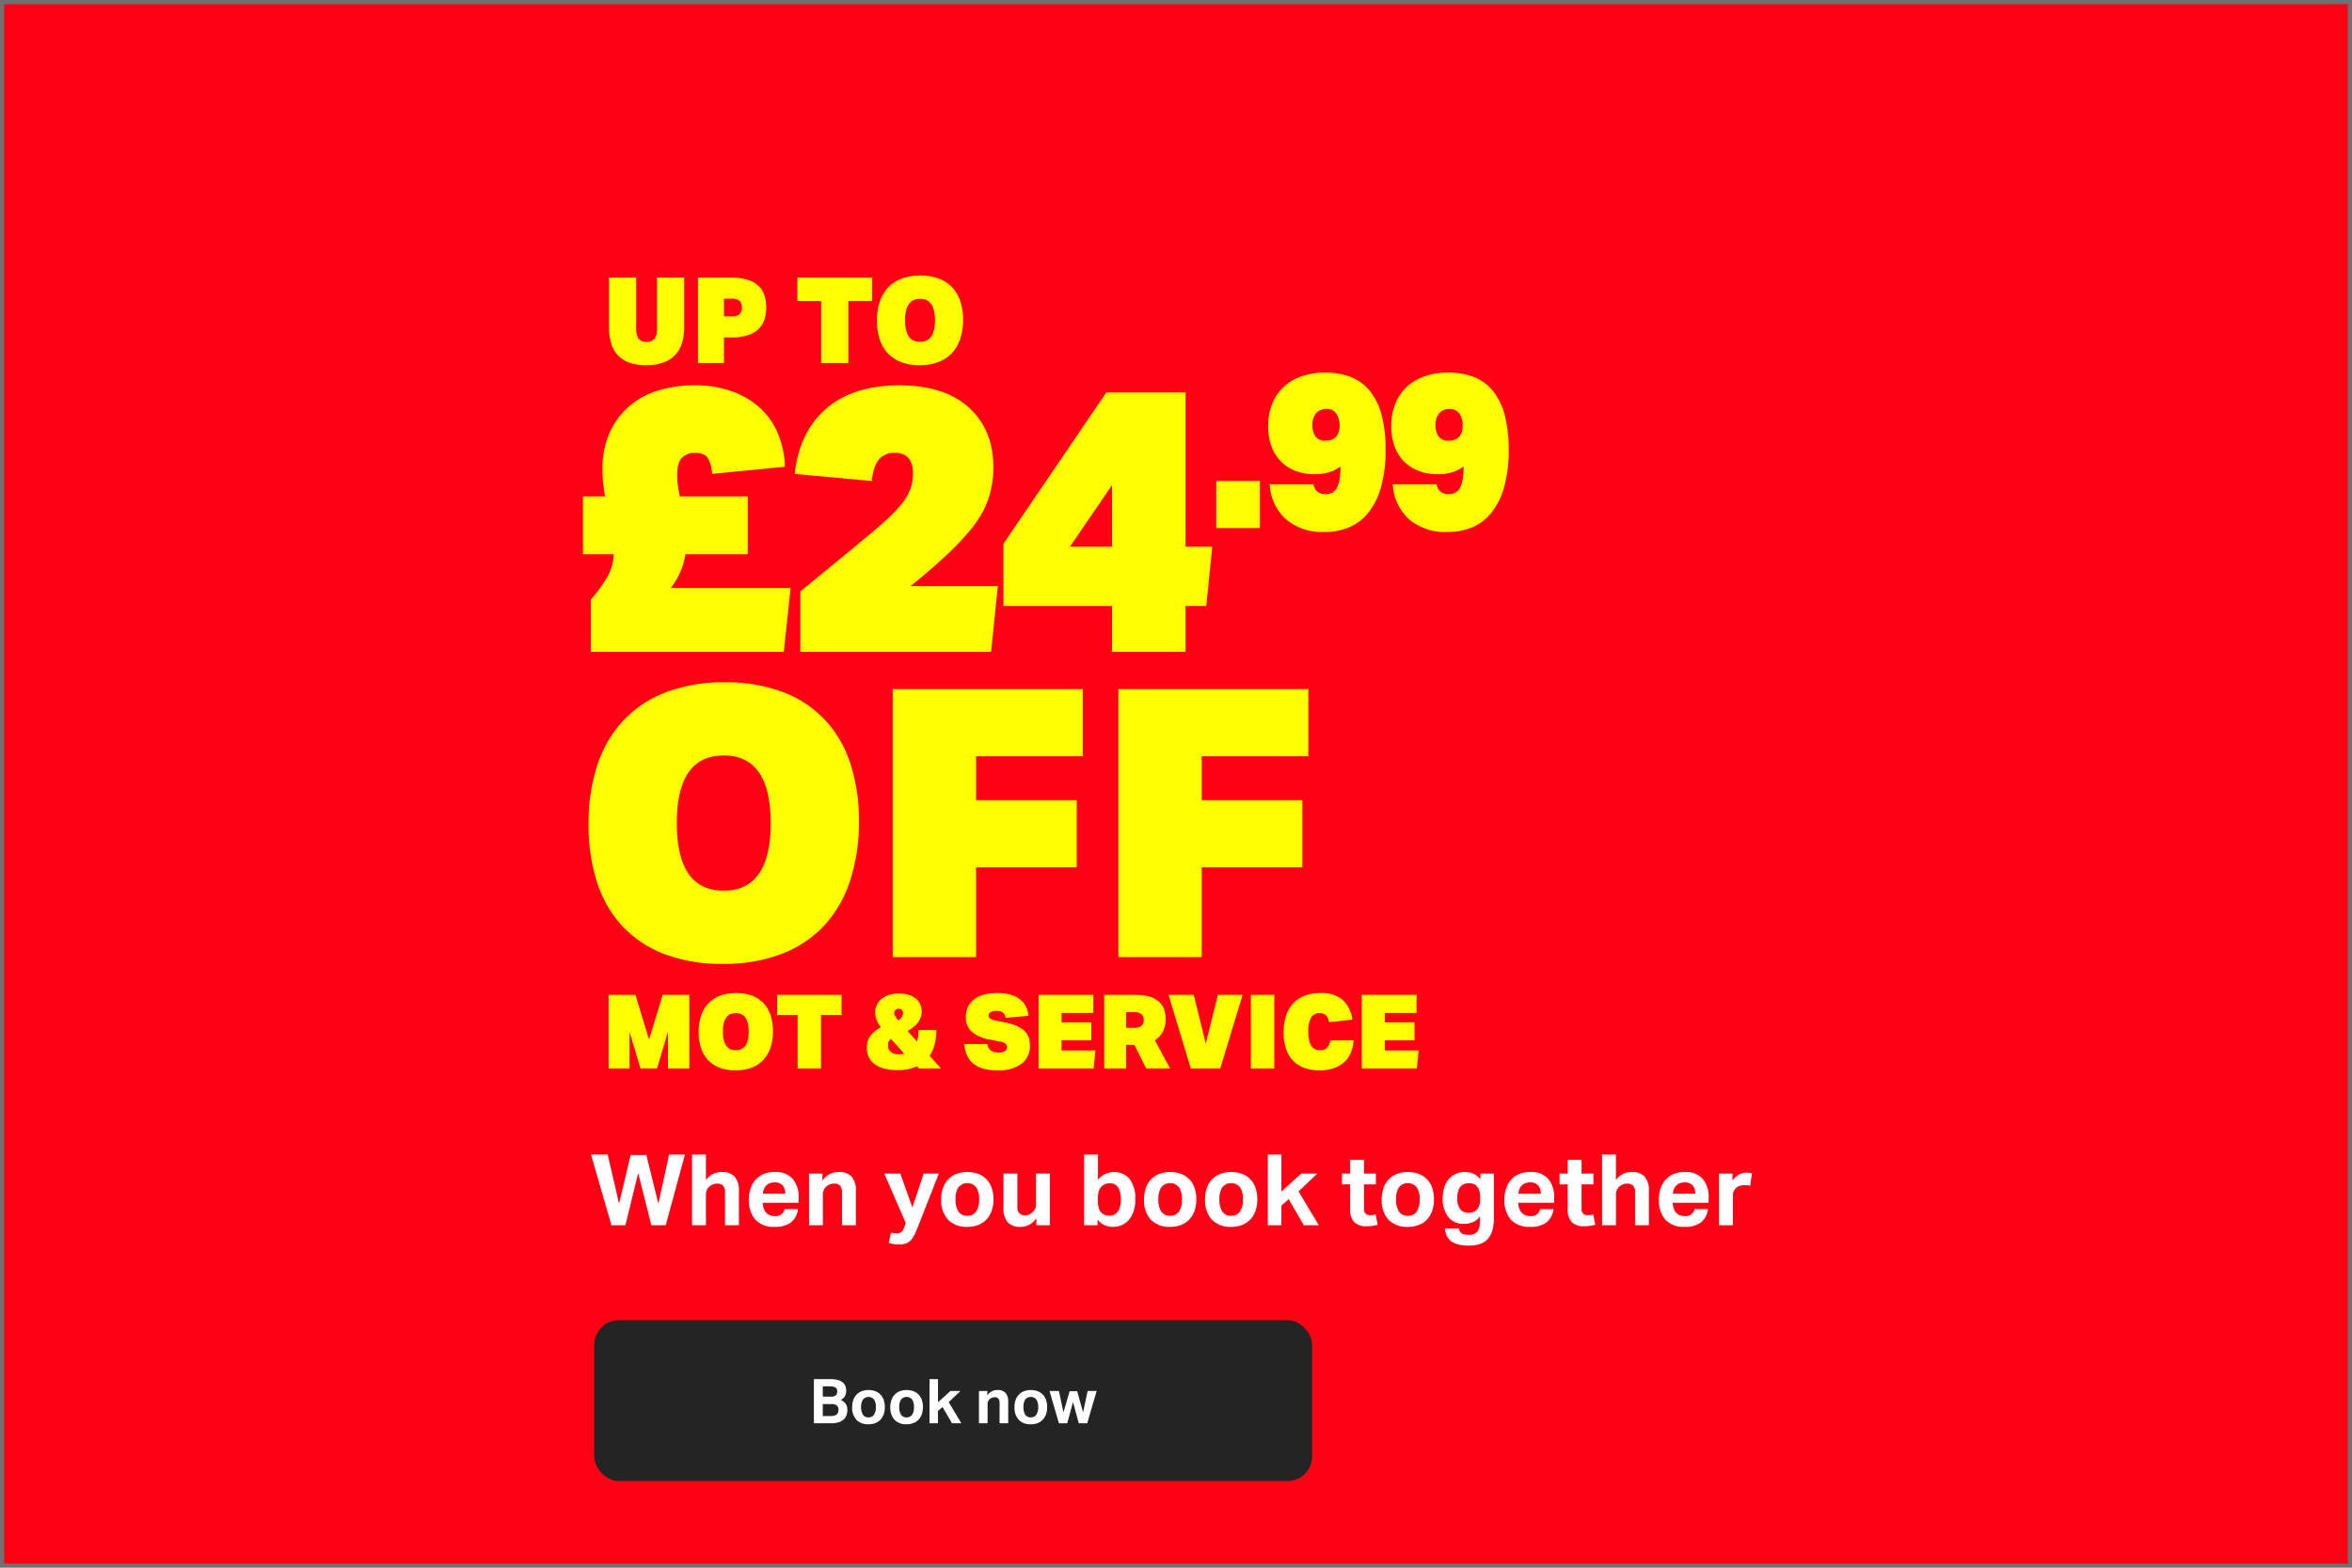
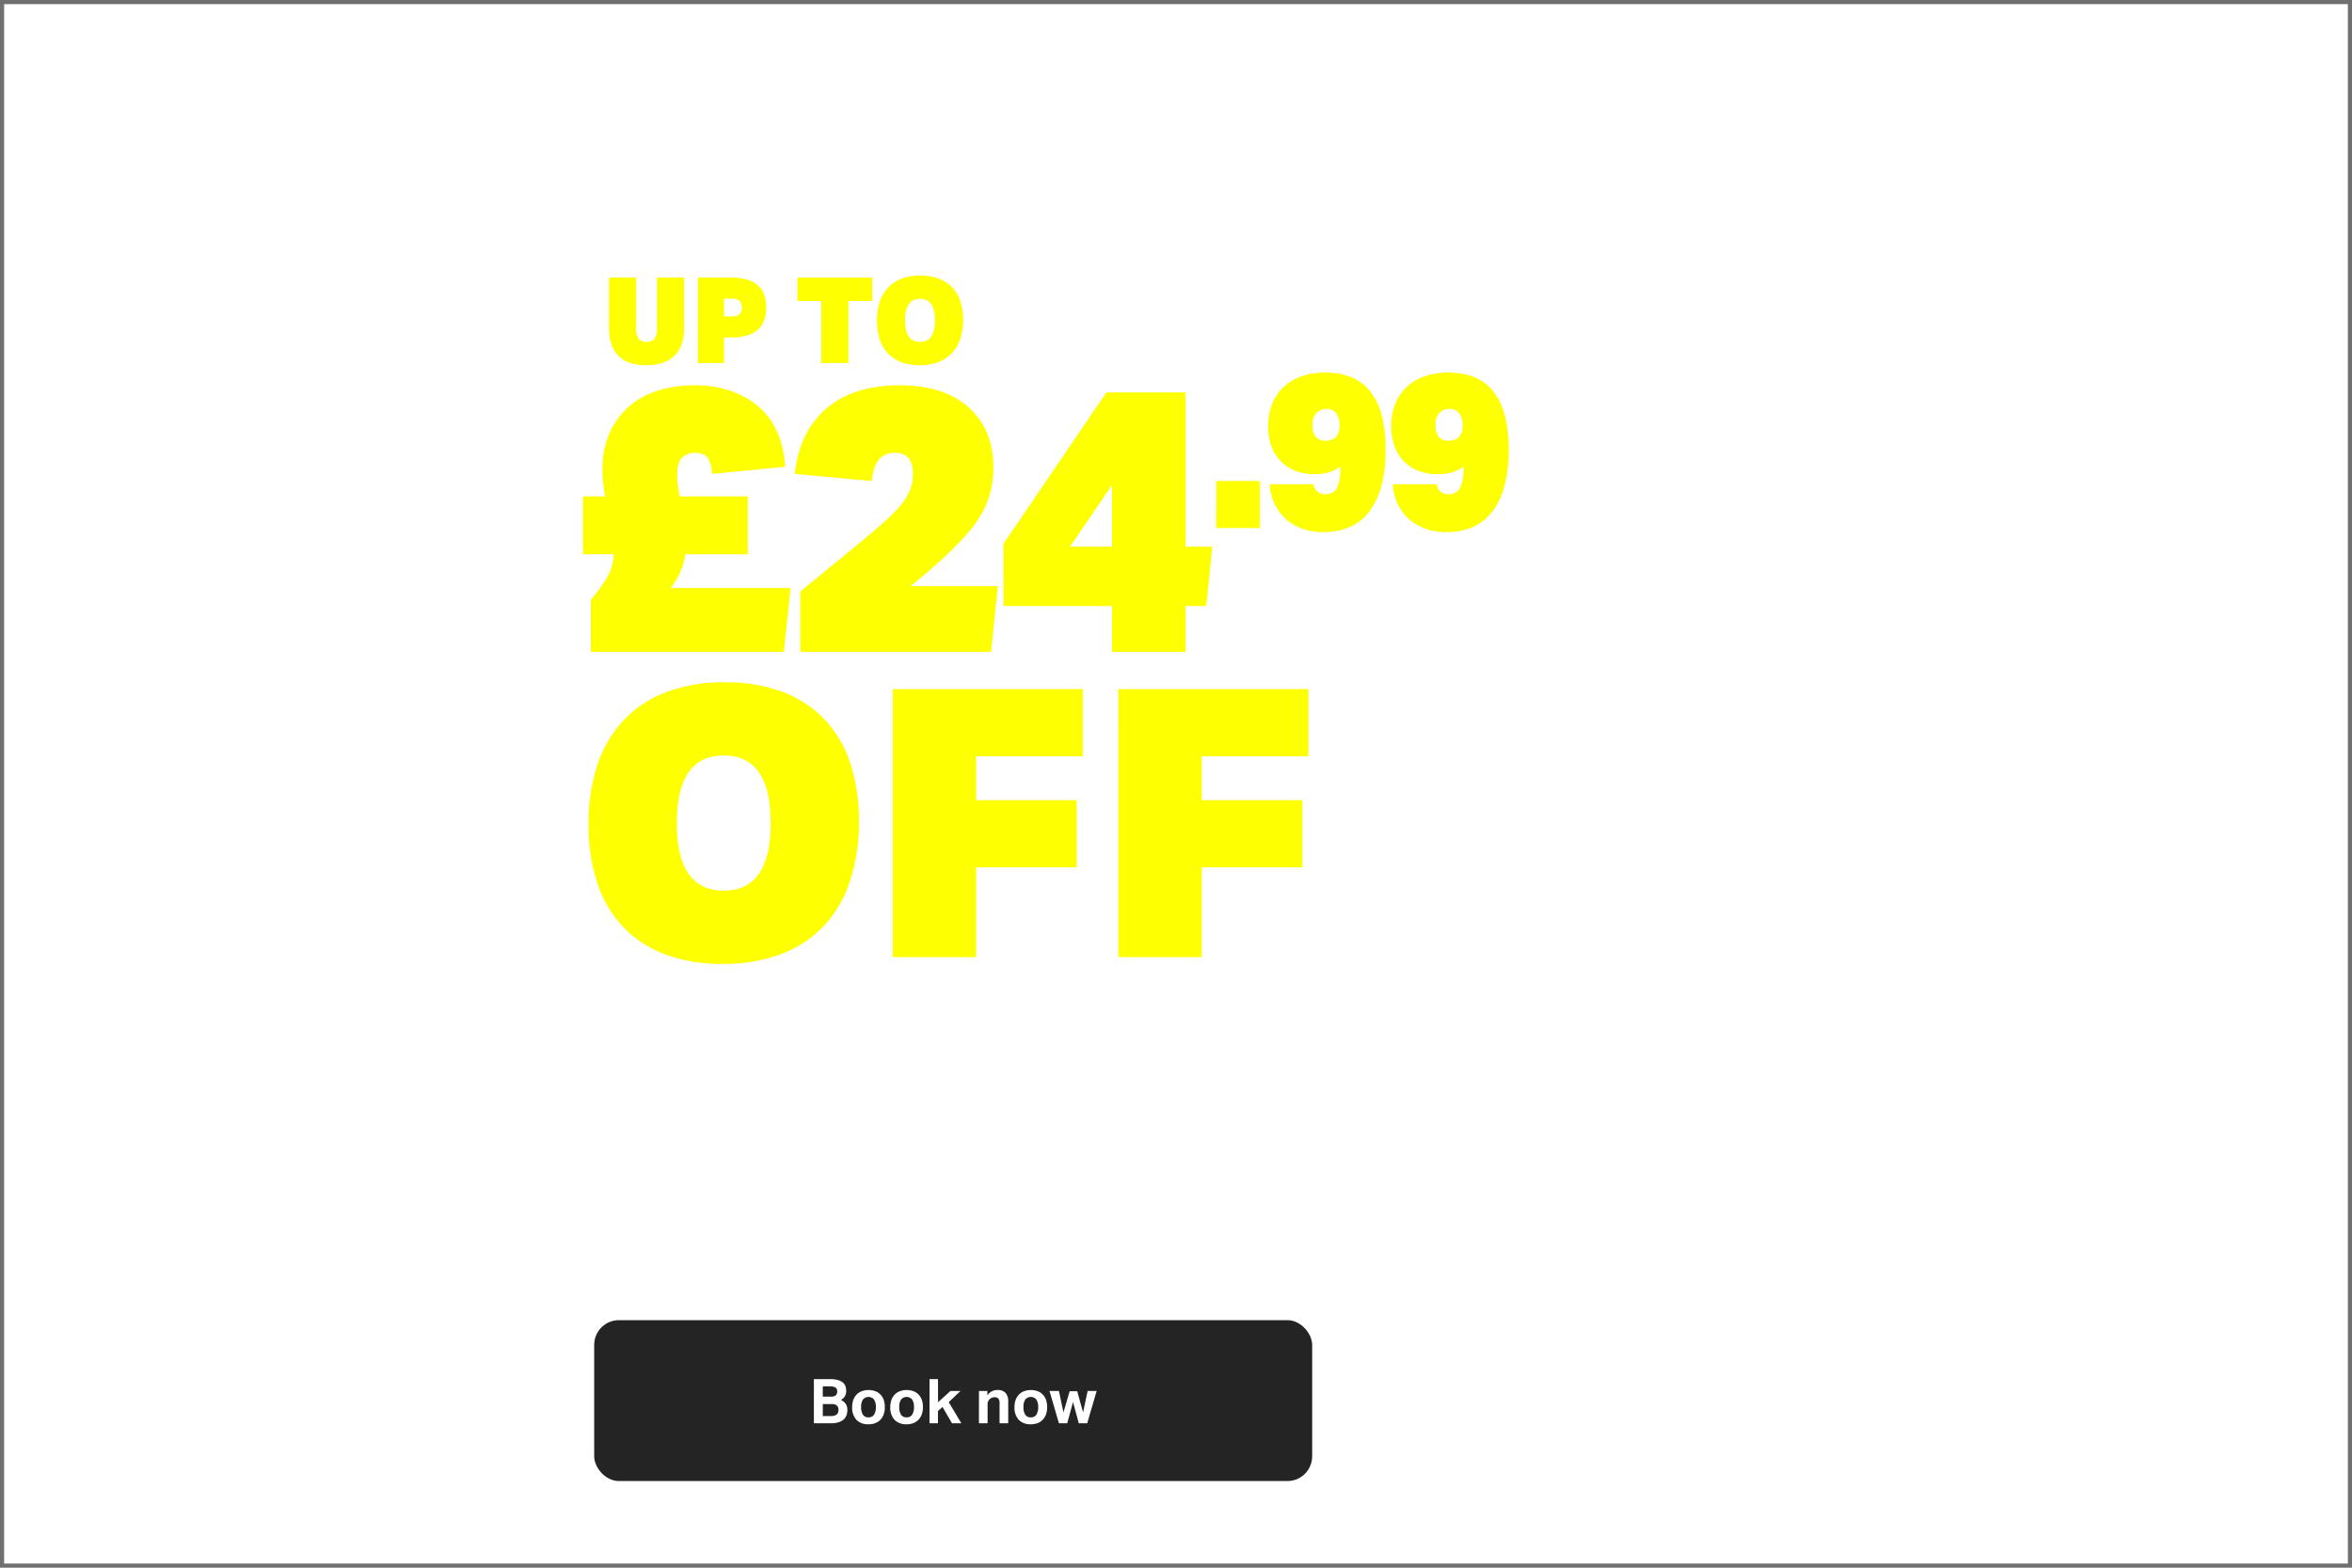
<svg xmlns="http://www.w3.org/2000/svg" width="570" height="380" viewBox="0 0 570 380">
  <defs>
    <style>
      .cls-1 {
        clip-path: url(#clip-H79835-570x380-CTA);
      }

      .cls-2 {
        fill: #ff0115;
      }

      .cls-3 {
        fill: #242424;
      }

      .cls-4 {
        fill: #fff;
      }

      .cls-5 {
        fill: #feff00;
      }

      .cls-6, .cls-7 {
        stroke: none;
      }

      .cls-7 {
        fill: #707070;
      }
    </style>
    <clipPath id="clip-H79835-570x380-CTA">
      <rect width="570" height="380" />
    </clipPath>
  </defs>
  <g id="H79835-570x380-CTA" class="cls-1">
-     <rect class="cls-4" width="570" height="380" />
    <g id="Path_144" data-name="Path 144" class="cls-2">
-       <path class="cls-6" d="M 569.5 379.5 L 0.5 379.5 L 0.5 0.5 L 569.5 0.5 L 569.5 379.5 Z" />
      <path class="cls-7" d="M 1 1 L 1 379 L 569 379 L 569 1 L 1 1 M 0 0 L 570 0 L 570 380 L 0 380 L 0 0 Z" />
    </g>
    <rect id="Rectangle_2" data-name="Rectangle 2" class="cls-3" width="174" height="39" rx="6" transform="translate(144 320)" />
    <path id="Path_158" data-name="Path 158" class="cls-4" d="M53.243,3.29H57.1a7.139,7.139,0,0,1,1.958.225,3.22,3.22,0,0,1,1.222.615,2.043,2.043,0,0,1,.623.915,3.632,3.632,0,0,1,.172,1.14A2.673,2.673,0,0,1,60.8,7.37a2.2,2.2,0,0,1-1.02.945,3.916,3.916,0,0,1,.787.532,2.244,2.244,0,0,1,.72,1.238,3.286,3.286,0,0,1,.067.66,3.961,3.961,0,0,1-.2,1.275,2.453,2.453,0,0,1-.675,1.035,3.376,3.376,0,0,1-1.237.69,6.04,6.04,0,0,1-1.89.255h-4.11Zm4.11,4.245a1.716,1.716,0,0,0,1.215-.33,1.279,1.279,0,0,0,.33-.945,1.032,1.032,0,0,0-.428-.937,2.788,2.788,0,0,0-1.447-.278H55.4v2.49Zm-.075,4.71a3.419,3.419,0,0,0,.922-.1,1.478,1.478,0,0,0,.593-.307,1.1,1.1,0,0,0,.315-.472,1.941,1.941,0,0,0,.09-.615,1.389,1.389,0,0,0-.375-1.05,1.9,1.9,0,0,0-1.32-.36H55.4v2.91Zm9.2,1.995a3.86,3.86,0,0,1-2.925-1.08,4.29,4.29,0,0,1-1.035-3.09,5.1,5.1,0,0,1,.278-1.733,3.579,3.579,0,0,1,.795-1.3,3.47,3.47,0,0,1,1.253-.817,4.875,4.875,0,0,1,3.285,0,3.387,3.387,0,0,1,2.04,2.122,5.228,5.228,0,0,1,.27,1.733,5.147,5.147,0,0,1-.278,1.748,3.653,3.653,0,0,1-.795,1.313,3.423,3.423,0,0,1-1.253.825A4.489,4.489,0,0,1,66.473,14.24Zm0-1.68a1.518,1.518,0,0,0,1.342-.645,3.245,3.245,0,0,0,.442-1.845,3.17,3.17,0,0,0-.442-1.83,1.745,1.745,0,0,0-2.685,0,3.17,3.17,0,0,0-.443,1.83,3.283,3.283,0,0,0,.435,1.852A1.52,1.52,0,0,0,66.473,12.56Zm9.24,1.68a3.86,3.86,0,0,1-2.925-1.08,4.291,4.291,0,0,1-1.035-3.09,5.1,5.1,0,0,1,.277-1.733,3.579,3.579,0,0,1,.795-1.3,3.47,3.47,0,0,1,1.253-.817,4.875,4.875,0,0,1,3.285,0A3.387,3.387,0,0,1,79.4,8.337a5.228,5.228,0,0,1,.27,1.733,5.147,5.147,0,0,1-.278,1.748A3.653,3.653,0,0,1,78.6,13.13a3.423,3.423,0,0,1-1.253.825A4.489,4.489,0,0,1,75.713,14.24Zm0-1.68a1.518,1.518,0,0,0,1.342-.645A3.245,3.245,0,0,0,77.5,10.07a3.17,3.17,0,0,0-.442-1.83,1.745,1.745,0,0,0-2.685,0,3.17,3.17,0,0,0-.442,1.83,3.283,3.283,0,0,0,.435,1.852A1.52,1.52,0,0,0,75.713,12.56Zm5.55-9.27h2.055V8.9l3.015-2.73h2.43l-2.85,2.7L88.987,14H86.722l-2.31-3.96-1.1.99V14H81.262ZM93.247,6.17h2.04V7.25a2.873,2.873,0,0,1,1.1-1.005,2.961,2.961,0,0,1,1.327-.315,2.572,2.572,0,0,1,1.98.7,3.162,3.162,0,0,1,.645,2.2V14h-2.1V9.11a1.543,1.543,0,0,0-.315-1.125,1.168,1.168,0,0,0-.84-.3,1.833,1.833,0,0,0-.7.12,1.937,1.937,0,0,0-.548.345,1.847,1.847,0,0,0-.353.5,1.436,1.436,0,0,0-.143.637V14h-2.1Zm12.57,8.07a3.86,3.86,0,0,1-2.925-1.08,4.291,4.291,0,0,1-1.035-3.09,5.1,5.1,0,0,1,.277-1.733,3.579,3.579,0,0,1,.795-1.3,3.47,3.47,0,0,1,1.253-.817,4.875,4.875,0,0,1,3.285,0,3.387,3.387,0,0,1,2.04,2.122,5.228,5.228,0,0,1,.27,1.733,5.147,5.147,0,0,1-.278,1.748,3.653,3.653,0,0,1-.795,1.313,3.423,3.423,0,0,1-1.253.825A4.489,4.489,0,0,1,105.817,14.24Zm0-1.68a1.518,1.518,0,0,0,1.342-.645,3.245,3.245,0,0,0,.442-1.845,3.17,3.17,0,0,0-.442-1.83,1.745,1.745,0,0,0-2.685,0,3.17,3.17,0,0,0-.442,1.83,3.283,3.283,0,0,0,.435,1.852A1.52,1.52,0,0,0,105.817,12.56Zm4.53-6.39h2.28l1.1,5.19,1.5-5.13h1.83l1.425,5.13,1.1-5.19h2.19L119.482,14h-2.04l-1.395-5.16L114.637,14h-2.01Z" transform="translate(144 331)" />
    <path id="Path_145" data-name="Path 145" class="cls-5" d="M10.614,29.522A12.8,12.8,0,0,1,6.815,29a7.029,7.029,0,0,1-2.842-1.639A7.175,7.175,0,0,1,2.2,24.505,12.691,12.691,0,0,1,1.6,20.329V8.294H8.178V20.619a4.183,4.183,0,0,0,.58,2.451,2.241,2.241,0,0,0,1.943.8,2.241,2.241,0,0,0,1.943-.8,4.183,4.183,0,0,0,.58-2.451V8.294h6.583V20.329q0,4.64-2.378,6.917T10.614,29.522ZM23.142,8.294h8.033a12.867,12.867,0,0,1,4.118.565A6.719,6.719,0,0,1,37.918,10.4a5.464,5.464,0,0,1,1.377,2.291,10.03,10.03,0,0,1-.014,5.7A5.659,5.659,0,0,1,37.9,20.691a6.586,6.586,0,0,1-2.61,1.537,12.758,12.758,0,0,1-4.089.566h-1.74V29H23.142Zm6.322,9.4h1.769a2.862,2.862,0,0,0,2.016-.537,2.186,2.186,0,0,0,.536-1.609,2.151,2.151,0,0,0-.551-1.61,2.869,2.869,0,0,0-2-.536H29.464Zm23.548-3.741H47.241V8.294H65.366v5.655H59.6V29H53.012ZM76.879,29.522a12.383,12.383,0,0,1-4.451-.74,8.686,8.686,0,0,1-3.248-2.131,8.98,8.98,0,0,1-1.986-3.393,14.269,14.269,0,0,1-.667-4.524,14.4,14.4,0,0,1,.667-4.539,9.272,9.272,0,0,1,2-3.451,8.8,8.8,0,0,1,3.306-2.2,13.82,13.82,0,0,1,9-.029,8.686,8.686,0,0,1,3.248,2.132,8.994,8.994,0,0,1,1.987,3.378,14.134,14.134,0,0,1,.667,4.51,14.39,14.39,0,0,1-.681,4.567,9.365,9.365,0,0,1-2,3.465,8.746,8.746,0,0,1-3.291,2.19A12.483,12.483,0,0,1,76.879,29.522Zm.087-5.655q3.625,0,3.625-5.22t-3.625-5.22q-3.625,0-3.625,5.22T76.966,23.867Z" transform="translate(146 59)" />
-     <path id="Path_146" data-name="Path 146" class="cls-5" d="M15.875,25V16.15L13.225,25h-4l-2.65-8.85V25H1.5V7.15H8L11.3,18,14.6,7.15h6.475V25Zm16.375.45a10.675,10.675,0,0,1-3.837-.638,7.488,7.488,0,0,1-2.8-1.837A7.741,7.741,0,0,1,23.9,20.05a12.3,12.3,0,0,1-.575-3.9,12.417,12.417,0,0,1,.575-3.913,7.993,7.993,0,0,1,1.725-2.975,7.582,7.582,0,0,1,2.85-1.9A10.762,10.762,0,0,1,32.4,6.7a10.675,10.675,0,0,1,3.838.637,7.488,7.488,0,0,1,2.8,1.837,7.754,7.754,0,0,1,1.713,2.913,12.184,12.184,0,0,1,.575,3.888,12.405,12.405,0,0,1-.587,3.938A8.074,8.074,0,0,1,39.013,22.9a7.54,7.54,0,0,1-2.837,1.888A10.762,10.762,0,0,1,32.25,25.45Zm.075-4.875q3.125,0,3.125-4.5t-3.125-4.5q-3.125,0-3.125,4.5T32.325,20.575ZM47.3,12.025H42.325V7.15H57.95v4.875H52.975V25H47.3Zm33.625,3.65a14.476,14.476,0,0,1-.375,3.338A8.709,8.709,0,0,1,79.3,21.9L82.05,25H76.725l-.475-.525a10.6,10.6,0,0,1-2.125.675,12.651,12.651,0,0,1-2.625.25,12.873,12.873,0,0,1-2.988-.325,7.163,7.163,0,0,1-2.35-.988,4.694,4.694,0,0,1-1.537-1.675A4.984,4.984,0,0,1,64.075,20a4.761,4.761,0,0,1,.875-2.925,7.393,7.393,0,0,1,2.525-2.05,8.378,8.378,0,0,1-1.05-1.838,4.7,4.7,0,0,1-.325-1.713A4.479,4.479,0,0,1,66.463,9.7,4.113,4.113,0,0,1,67.55,8.212,5.367,5.367,0,0,1,69.35,7.2a7.672,7.672,0,0,1,2.525-.375,7.775,7.775,0,0,1,2.35.325,5.125,5.125,0,0,1,1.725.9,3.811,3.811,0,0,1,1.063,1.362,4.105,4.105,0,0,1,.362,1.737,4.363,4.363,0,0,1-.963,2.775A8.086,8.086,0,0,1,73.95,15.9l2.275,2.55a9.012,9.012,0,0,0,.375-2.775Zm-8.95,5.875a6.058,6.058,0,0,0,1.175-.1L69.9,17.8a2.021,2.021,0,0,0-.7,1.575,2.043,2.043,0,0,0,.65,1.575A3.083,3.083,0,0,0,71.975,21.55Zm-1.25-10.025a1.852,1.852,0,0,0,.2.737A4.816,4.816,0,0,0,71.7,13.35a3.332,3.332,0,0,0,.813-.788,1.7,1.7,0,0,0,.313-1.012,1.073,1.073,0,0,0-.25-.75,1,1,0,0,0-.775-.275,1.056,1.056,0,0,0-.8.288A.991.991,0,0,0,70.725,11.525ZM93.3,19.075a2.337,2.337,0,0,0,.787,1.525,3,3,0,0,0,1.938.525,2.747,2.747,0,0,0,1.537-.337,1.125,1.125,0,0,0,.488-.988,1.018,1.018,0,0,0-.338-.8,2.917,2.917,0,0,0-1.262-.5l-2.425-.475a9.255,9.255,0,0,1-4.537-1.95,4.6,4.6,0,0,1-1.412-3.525,5.6,5.6,0,0,1,.537-2.513A5.145,5.145,0,0,1,90.138,8.2a6.809,6.809,0,0,1,2.4-1.125A12.33,12.33,0,0,1,95.7,6.7a11.286,11.286,0,0,1,3.287.425,6.518,6.518,0,0,1,2.3,1.188,5.187,5.187,0,0,1,1.387,1.762,6.225,6.225,0,0,1,.575,2.15l-5.525.5a2.165,2.165,0,0,0-.738-1.338,2.511,2.511,0,0,0-1.463-.363,2.575,2.575,0,0,0-1.475.325.981.981,0,0,0-.45.825.864.864,0,0,0,.337.7,3.24,3.24,0,0,0,1.288.475l2.4.5a15.212,15.212,0,0,1,2.763.838,6.228,6.228,0,0,1,1.85,1.163,4.089,4.089,0,0,1,1.037,1.538,5.616,5.616,0,0,1,.325,1.987,5.386,5.386,0,0,1-2.013,4.487,9.4,9.4,0,0,1-5.912,1.588,12.05,12.05,0,0,1-3.437-.437A6.687,6.687,0,0,1,89.8,23.75a5.4,5.4,0,0,1-1.488-2.013,8.05,8.05,0,0,1-.612-2.662ZM105.7,7.15h13.275v4.375h-7.7V13.8h7.2v4.375h-7.2v2.45h8.2L119.05,25H105.7ZM136.5,13a6.4,6.4,0,0,1-.687,3.075,5.572,5.572,0,0,1-1.937,2.075l3.7,6.85h-5.8l-2.85-5.725h-2V25H121.6V7.15h7.65a10.991,10.991,0,0,1,3.438.462,6.064,6.064,0,0,1,2.238,1.25,4.438,4.438,0,0,1,1.212,1.863A7.072,7.072,0,0,1,136.5,13Zm-9.575,2.15h1.9a2.732,2.732,0,0,0,1.813-.475,1.8,1.8,0,0,0,.538-1.425,1.8,1.8,0,0,0-.538-1.425,2.732,2.732,0,0,0-1.812-.475h-1.9Zm16.375-8,2.925,11.825L149.15,7.15h6L149.725,25h-7.15L137.2,7.15Zm13.85,0h5.675V25H157.15Zm24.875,11.025a8.922,8.922,0,0,1-.6,2.875,6.455,6.455,0,0,1-1.538,2.3,7.2,7.2,0,0,1-2.525,1.538,10.213,10.213,0,0,1-3.562.563,10.34,10.34,0,0,1-3.925-.675,7.122,7.122,0,0,1-2.713-1.887,7.754,7.754,0,0,1-1.575-2.9,12.734,12.734,0,0,1-.512-3.712,13.378,13.378,0,0,1,.512-3.775,8.224,8.224,0,0,1,1.6-3.038,7.49,7.49,0,0,1,2.775-2.025A10.04,10.04,0,0,1,174,6.7a7.791,7.791,0,0,1,5.4,1.675,7.9,7.9,0,0,1,2.35,4.775l-5.65.625a5.13,5.13,0,0,0-.262-.875,2.457,2.457,0,0,0-.425-.7,1.728,1.728,0,0,0-.662-.462,2.594,2.594,0,0,0-.975-.163,2.233,2.233,0,0,0-2.025,1.075,6.526,6.526,0,0,0-.675,3.375,9.2,9.2,0,0,0,.238,2.313,3.774,3.774,0,0,0,.637,1.388,1.989,1.989,0,0,0,.925.675,3.378,3.378,0,0,0,1.075.175,2.311,2.311,0,0,0,1.65-.588,2.885,2.885,0,0,0,.775-1.812Zm2-11.025H197.3v4.375h-7.7V13.8h7.2v4.375h-7.2v2.45h8.2L197.375,25h-13.35Z" transform="translate(146 234)" />
-     <path id="Path_147" data-name="Path 147" class="cls-4" d="M.24,4.864H4.272l2.76,11.9L9.84,4.96h3.792L16.56,16.768l2.592-11.9h3.84L18.336,22h-3.48L11.664,9.328,8.568,22H5.184Zm24.48,0h3.36v6.192a4.734,4.734,0,0,1,1.728-1.488,4.65,4.65,0,0,1,2.064-.48A4.115,4.115,0,0,1,35.04,10.2a5.059,5.059,0,0,1,1.032,3.516V22h-3.36V14.176a2.469,2.469,0,0,0-.5-1.8,1.868,1.868,0,0,0-1.344-.48,2.934,2.934,0,0,0-1.116.192,3.1,3.1,0,0,0-.876.552,2.956,2.956,0,0,0-.564.8,2.3,2.3,0,0,0-.228,1.02V22H24.72ZM50.4,18.088a4.92,4.92,0,0,1-1.692,3.2,6.174,6.174,0,0,1-3.948,1.092,6.028,6.028,0,0,1-4.692-1.728,7.02,7.02,0,0,1-1.572-4.9,8.114,8.114,0,0,1,.456-2.82,5.983,5.983,0,0,1,1.284-2.1,5.388,5.388,0,0,1,1.98-1.308,7.02,7.02,0,0,1,2.544-.444,5.456,5.456,0,0,1,4.332,1.656,6.532,6.532,0,0,1,1.452,4.464v1.344H41.856a3.745,3.745,0,0,0,.768,2.364,2.669,2.669,0,0,0,2.16.852,2.089,2.089,0,0,0,2.352-1.68Zm-3.1-3.744a2.944,2.944,0,0,0-.636-2.016,2.509,2.509,0,0,0-1.98-.72,2.966,2.966,0,0,0-1.176.216,2.5,2.5,0,0,0-.852.588,2.674,2.674,0,0,0-.54.864,3.3,3.3,0,0,0-.216,1.068Zm5.76-4.872h3.264V11.2a4.6,4.6,0,0,1,1.764-1.608,4.737,4.737,0,0,1,2.124-.5A4.115,4.115,0,0,1,63.384,10.2a5.059,5.059,0,0,1,1.032,3.516V22h-3.36V14.176a2.469,2.469,0,0,0-.5-1.8,1.868,1.868,0,0,0-1.344-.48,2.934,2.934,0,0,0-1.116.192,3.1,3.1,0,0,0-.876.552,2.956,2.956,0,0,0-.564.8,2.3,2.3,0,0,0-.228,1.02V22h-3.36Zm19.872,14.3a5.3,5.3,0,0,0,1.416.192,1.686,1.686,0,0,0,1.08-.324,2.488,2.488,0,0,0,.7-1.14l.384-1.056L71.3,9.472h3.888L78.12,17.7l2.736-8.232h3.672L79.464,22.36q-.432,1.08-.816,1.884a5.5,5.5,0,0,1-.876,1.344,3.06,3.06,0,0,1-1.176.8,4.726,4.726,0,0,1-1.692.264,9.079,9.079,0,0,1-1.236-.084,7.573,7.573,0,0,1-1.284-.3Zm18.5-1.392a6.177,6.177,0,0,1-4.68-1.728A6.865,6.865,0,0,1,85.1,15.712a8.158,8.158,0,0,1,.444-2.772,5.726,5.726,0,0,1,1.272-2.088,5.551,5.551,0,0,1,2-1.308,7.8,7.8,0,0,1,5.256,0,5.419,5.419,0,0,1,3.264,3.4,8.364,8.364,0,0,1,.432,2.772,8.235,8.235,0,0,1-.444,2.8,5.845,5.845,0,0,1-1.272,2.1,5.476,5.476,0,0,1-2,1.32A7.183,7.183,0,0,1,91.44,22.384Zm0-2.688a2.429,2.429,0,0,0,2.148-1.032,5.192,5.192,0,0,0,.708-2.952,5.072,5.072,0,0,0-.708-2.928,2.793,2.793,0,0,0-4.3,0,5.072,5.072,0,0,0-.708,2.928,5.252,5.252,0,0,0,.7,2.964A2.432,2.432,0,0,0,91.44,19.7ZM100.2,9.472h3.36V17.3a2.55,2.55,0,0,0,.48,1.812,1.81,1.81,0,0,0,1.32.468,2.577,2.577,0,0,0,1.068-.192,3.01,3.01,0,0,0,.8-.552,2.527,2.527,0,0,0,.612-.8,2.3,2.3,0,0,0,.228-1.02V9.472h3.36V22h-3.264V20.272a4.905,4.905,0,0,1-1.74,1.608,4.446,4.446,0,0,1-2.076.5,4.035,4.035,0,0,1-3.144-1.116,5.141,5.141,0,0,1-1.008-3.516Zm19.536-4.608h3.36v6.12a5.01,5.01,0,0,1,7.752-.12,8.116,8.116,0,0,1,1.3,4.872,9.3,9.3,0,0,1-.372,2.712,6.139,6.139,0,0,1-1.08,2.1,4.877,4.877,0,0,1-1.716,1.356,5.239,5.239,0,0,1-2.28.48A5.074,5.074,0,0,1,124.752,22,4.5,4.5,0,0,1,123,20.608V22h-3.264Zm3.336,10.968a7.54,7.54,0,0,0,.2,1.956,2.646,2.646,0,0,0,.66,1.188,2.4,2.4,0,0,0,.972.564,3.828,3.828,0,0,0,1,.132,2.653,2.653,0,0,0,1.056-.216,2.241,2.241,0,0,0,.876-.684,3.5,3.5,0,0,0,.588-1.212,6.522,6.522,0,0,0,.216-1.8,7.107,7.107,0,0,0-.2-1.848,3.481,3.481,0,0,0-.564-1.212,2.072,2.072,0,0,0-.852-.672,2.7,2.7,0,0,0-1.044-.2,3.125,3.125,0,0,0-1.08.168,3.028,3.028,0,0,0-.888.528,2.727,2.727,0,0,0-.708,1.152,5.807,5.807,0,0,0-.228,1.776Zm17.52,6.552a6.177,6.177,0,0,1-4.68-1.728,6.865,6.865,0,0,1-1.656-4.944,8.158,8.158,0,0,1,.444-2.772,5.726,5.726,0,0,1,1.272-2.088,5.551,5.551,0,0,1,2-1.308,7.8,7.8,0,0,1,5.256,0,5.419,5.419,0,0,1,3.264,3.4,8.365,8.365,0,0,1,.432,2.772,8.235,8.235,0,0,1-.444,2.8,5.845,5.845,0,0,1-1.272,2.1,5.476,5.476,0,0,1-2,1.32A7.182,7.182,0,0,1,140.592,22.384Zm0-2.688a2.429,2.429,0,0,0,2.148-1.032,5.192,5.192,0,0,0,.708-2.952,5.072,5.072,0,0,0-.708-2.928,2.793,2.793,0,0,0-4.3,0,5.072,5.072,0,0,0-.708,2.928,5.252,5.252,0,0,0,.7,2.964A2.432,2.432,0,0,0,140.592,19.7Zm14.784,2.688a6.177,6.177,0,0,1-4.68-1.728,6.865,6.865,0,0,1-1.656-4.944,8.158,8.158,0,0,1,.444-2.772,5.726,5.726,0,0,1,1.272-2.088,5.551,5.551,0,0,1,2-1.308,7.8,7.8,0,0,1,5.256,0,5.419,5.419,0,0,1,3.264,3.4,8.365,8.365,0,0,1,.432,2.772,8.235,8.235,0,0,1-.444,2.8,5.845,5.845,0,0,1-1.272,2.1,5.476,5.476,0,0,1-2,1.32A7.182,7.182,0,0,1,155.376,22.384Zm0-2.688a2.429,2.429,0,0,0,2.148-1.032,5.192,5.192,0,0,0,.708-2.952,5.072,5.072,0,0,0-.708-2.928,2.793,2.793,0,0,0-4.3,0,5.072,5.072,0,0,0-.708,2.928,5.252,5.252,0,0,0,.7,2.964A2.432,2.432,0,0,0,155.376,19.7Zm8.88-14.832h3.288V13.84l4.824-4.368h3.888l-4.56,4.32L176.616,22h-3.624l-3.7-6.336-1.752,1.584V22h-3.288ZM184.2,12.088h-1.968V9.472H184.2V6.136h3.36V9.472h2.88v2.616h-2.88v5.784a1.708,1.708,0,0,0,.408,1.332,1.57,1.57,0,0,0,1.056.348,6.645,6.645,0,0,0,.684-.036,3.973,3.973,0,0,0,.684-.132l.48,2.472a7.974,7.974,0,0,1-1.356.3,9.992,9.992,0,0,1-1.26.084,4.2,4.2,0,0,1-3.06-.984,4.542,4.542,0,0,1-1-3.312Zm13.992,10.3a6.177,6.177,0,0,1-4.68-1.728,6.865,6.865,0,0,1-1.656-4.944,8.158,8.158,0,0,1,.444-2.772,5.726,5.726,0,0,1,1.272-2.088,5.551,5.551,0,0,1,2-1.308,7.8,7.8,0,0,1,5.256,0,5.419,5.419,0,0,1,3.264,3.4,8.365,8.365,0,0,1,.432,2.772,8.235,8.235,0,0,1-.444,2.8,5.845,5.845,0,0,1-1.272,2.1,5.476,5.476,0,0,1-2,1.32A7.182,7.182,0,0,1,198.192,22.384Zm0-2.688a2.429,2.429,0,0,0,2.148-1.032,5.192,5.192,0,0,0,.708-2.952,5.072,5.072,0,0,0-.708-2.928,2.793,2.793,0,0,0-4.3,0,5.072,5.072,0,0,0-.708,2.928,5.252,5.252,0,0,0,.7,2.964A2.432,2.432,0,0,0,198.192,19.7Zm12.384,3.1a2.311,2.311,0,0,0,.276.768,1.313,1.313,0,0,0,.48.456,2.06,2.06,0,0,0,.72.228,7.361,7.361,0,0,0,1.02.06,2.642,2.642,0,0,0,1.464-.348,2.087,2.087,0,0,0,.78-.924,4.1,4.1,0,0,0,.312-1.32q.06-.744.06-1.536v-.384a4.02,4.02,0,0,1-1.6,1.38,5,5,0,0,1-2.2.468,4.664,4.664,0,0,1-3.948-1.7,7.342,7.342,0,0,1-1.308-4.584,8.162,8.162,0,0,1,.372-2.52,5.815,5.815,0,0,1,1.068-1.98,4.851,4.851,0,0,1,1.716-1.3,5.434,5.434,0,0,1,2.292-.468,5.164,5.164,0,0,1,1.956.384,4.245,4.245,0,0,1,1.74,1.416V9.472h3.264V20.248a11.154,11.154,0,0,1-.324,2.82,5.438,5.438,0,0,1-1.032,2.1,4.4,4.4,0,0,1-1.848,1.308,7.657,7.657,0,0,1-2.772.444,11.393,11.393,0,0,1-2.58-.252,4.77,4.77,0,0,1-1.764-.768,3.426,3.426,0,0,1-1.068-1.3,5.727,5.727,0,0,1-.492-1.812Zm5.136-7.488a5.467,5.467,0,0,0-.252-1.824,2.624,2.624,0,0,0-.66-1.068,2.041,2.041,0,0,0-.912-.492,4.339,4.339,0,0,0-1.008-.12,2.846,2.846,0,0,0-1.044.192,2.177,2.177,0,0,0-.864.624,3.145,3.145,0,0,0-.588,1.1,5.285,5.285,0,0,0-.216,1.608,4.162,4.162,0,0,0,.756,2.82,2.446,2.446,0,0,0,1.884.828,3.659,3.659,0,0,0,1.164-.18,2.263,2.263,0,0,0,.924-.576,2.706,2.706,0,0,0,.6-1.032,4.848,4.848,0,0,0,.216-1.548ZM233.5,18.088a4.92,4.92,0,0,1-1.692,3.2,6.174,6.174,0,0,1-3.948,1.092,6.028,6.028,0,0,1-4.692-1.728,7.02,7.02,0,0,1-1.572-4.9,8.114,8.114,0,0,1,.456-2.82,5.984,5.984,0,0,1,1.284-2.1,5.388,5.388,0,0,1,1.98-1.308,7.02,7.02,0,0,1,2.544-.444,5.456,5.456,0,0,1,4.332,1.656,6.532,6.532,0,0,1,1.452,4.464v1.344h-8.688a3.745,3.745,0,0,0,.768,2.364,2.669,2.669,0,0,0,2.16.852,2.089,2.089,0,0,0,2.352-1.68Zm-3.1-3.744a2.944,2.944,0,0,0-.636-2.016,2.509,2.509,0,0,0-1.98-.72,2.966,2.966,0,0,0-1.176.216,2.5,2.5,0,0,0-.852.588,2.674,2.674,0,0,0-.54.864A3.3,3.3,0,0,0,225,14.344Zm6.528-2.256H234.96V9.472h1.968V6.136h3.36V9.472h2.88v2.616h-2.88v5.784A1.708,1.708,0,0,0,240.7,19.2a1.57,1.57,0,0,0,1.056.348,6.645,6.645,0,0,0,.684-.036,3.973,3.973,0,0,0,.684-.132l.48,2.472a7.974,7.974,0,0,1-1.356.3,9.992,9.992,0,0,1-1.26.084,4.2,4.2,0,0,1-3.06-.984,4.542,4.542,0,0,1-1-3.312Zm8.328-7.224h3.36v6.192a4.734,4.734,0,0,1,1.728-1.488,4.65,4.65,0,0,1,2.064-.48,4.115,4.115,0,0,1,3.168,1.116,5.059,5.059,0,0,1,1.032,3.516V22h-3.36V14.176a2.469,2.469,0,0,0-.5-1.8,1.868,1.868,0,0,0-1.344-.48,2.934,2.934,0,0,0-1.116.192,3.1,3.1,0,0,0-.876.552,2.955,2.955,0,0,0-.564.8,2.3,2.3,0,0,0-.228,1.02V22h-3.36Zm25.68,13.224a4.92,4.92,0,0,1-1.692,3.2,6.174,6.174,0,0,1-3.948,1.092,6.028,6.028,0,0,1-4.692-1.728,7.02,7.02,0,0,1-1.572-4.9,8.114,8.114,0,0,1,.456-2.82,5.983,5.983,0,0,1,1.284-2.1,5.388,5.388,0,0,1,1.98-1.308,7.02,7.02,0,0,1,2.544-.444,5.456,5.456,0,0,1,4.332,1.656,6.532,6.532,0,0,1,1.452,4.464v1.344h-8.688a3.745,3.745,0,0,0,.768,2.364,2.669,2.669,0,0,0,2.16.852,2.089,2.089,0,0,0,2.352-1.68Zm-3.1-3.744a2.943,2.943,0,0,0-.636-2.016,2.509,2.509,0,0,0-1.98-.72,2.966,2.966,0,0,0-1.176.216,2.5,2.5,0,0,0-.852.588,2.674,2.674,0,0,0-.54.864,3.3,3.3,0,0,0-.216,1.068Zm5.76-4.872h3.264v1.752a4.223,4.223,0,0,1,1.512-1.476,3.807,3.807,0,0,1,1.872-.492,7.136,7.136,0,0,1,.792.036q.312.036.552.084l-.408,3.048a5.935,5.935,0,0,0-1.416-.144,4.152,4.152,0,0,0-1.056.132,2.211,2.211,0,0,0-.912.492,2.421,2.421,0,0,0-.636.864,2.493,2.493,0,0,0-.2.984V22H273.6Z" transform="translate(143 275)" />
    <path id="Path_148" data-name="Path 148" class="cls-5" d="M27.118-23.66a17.74,17.74,0,0,1-3.549,8.19H52.6L50.96,0H4.186V-12.649a39.3,39.3,0,0,0,3.958-5.415,12.31,12.31,0,0,0,1.593-5.6H2.275V-37.674H7.644q-.273-1.547-.455-3.139a28.429,28.429,0,0,1-.182-3.23,21.531,21.531,0,0,1,1.82-9.236A18.473,18.473,0,0,1,13.7-59.7a19.411,19.411,0,0,1,7.1-3.731A30.191,30.191,0,0,1,29.3-64.61a26.8,26.8,0,0,1,8.781,1.365,20.315,20.315,0,0,1,6.825,3.868,17.545,17.545,0,0,1,4.5,6.188,22.506,22.506,0,0,1,1.82,8.327L33.579-43.134a9.624,9.624,0,0,0-.819-3.458q-.728-1.638-3.367-1.638a4.317,4.317,0,0,0-3.049,1.137q-1.229,1.138-1.229,4.322a18,18,0,0,0,.182,2.548q.182,1.274.455,2.548H42.224V-23.66ZM54.964,0V-14.651q1.365-1.092,3.185-2.594t3.822-3.139l4-3.276q2-1.638,3.731-3.094,3.458-2.821,5.87-5.005a36.45,36.45,0,0,0,3.913-4.049,12.784,12.784,0,0,0,2.139-3.64,10.826,10.826,0,0,0,.637-3.686q0-5.1-4.368-5.1a4.83,4.83,0,0,0-3.822,1.547q-1.365,1.547-1.82,5.278L53.6-43.134q1.092-10.1,7.553-15.743T78.806-64.61q11.1,0,17.017,5.415t5.915,14.424a23.73,23.73,0,0,1-.773,6.279,21.65,21.65,0,0,1-2.184,5.232,30.145,30.145,0,0,1-3.413,4.687q-2,2.275-4.368,4.55-2.821,2.639-5.324,4.778t-4.049,3.321h21.2L101.192,0Zm49.231-26.208,24.934-36.673h19.2v37.4h6.461L153.335-11.1H148.33V0H130.494V-11.1h-26.3Zm26.3.728V-40.4L120.3-25.48Zm25.268-15.932h10.563V-30H155.762Zm26.54,3.185a3.454,3.454,0,0,0,1.513-.318,2.627,2.627,0,0,0,1.115-1.088,6.405,6.405,0,0,0,.69-2.044,18.081,18.081,0,0,0,.239-3.238,9.509,9.509,0,0,1-2.574,1.327,11.406,11.406,0,0,1-3.742.531,12.91,12.91,0,0,1-4.353-.717,9.952,9.952,0,0,1-3.556-2.176,10.149,10.149,0,0,1-2.415-3.636,13.755,13.755,0,0,1-.876-5.149,14.131,14.131,0,0,1,.982-5.414,11.487,11.487,0,0,1,2.76-4.061,12.1,12.1,0,0,1,4.353-2.574,17.33,17.33,0,0,1,5.759-.9,16.764,16.764,0,0,1,6.157,1.062,11.149,11.149,0,0,1,4.591,3.344,15.552,15.552,0,0,1,2.866,5.812A31.893,31.893,0,0,1,196.793-49a32.3,32.3,0,0,1-1.141,9.209,17.351,17.351,0,0,1-3.132,6.184,11.786,11.786,0,0,1-4.7,3.477,15.509,15.509,0,0,1-5.839,1.088,13.637,13.637,0,0,1-9.289-3.052,12.193,12.193,0,0,1-3.981-8.519h10.616A2.717,2.717,0,0,0,182.3-38.227Zm.106-20.648a3.2,3.2,0,0,0-2.389.982,4.236,4.236,0,0,0-.955,3.052,4.394,4.394,0,0,0,.743,2.627,2.8,2.8,0,0,0,2.442,1.035,4.922,4.922,0,0,0,1.247-.159,2.608,2.608,0,0,0,1.088-.584,3.018,3.018,0,0,0,.77-1.141,4.732,4.732,0,0,0,.292-1.778,5.1,5.1,0,0,0-.77-2.866A2.739,2.739,0,0,0,182.408-58.876Zm29.725,20.648a3.454,3.454,0,0,0,1.513-.318,2.627,2.627,0,0,0,1.115-1.088,6.405,6.405,0,0,0,.69-2.044,18.081,18.081,0,0,0,.239-3.238,9.509,9.509,0,0,1-2.574,1.327,11.406,11.406,0,0,1-3.742.531,12.91,12.91,0,0,1-4.353-.717,9.952,9.952,0,0,1-3.556-2.176,10.149,10.149,0,0,1-2.415-3.636,13.755,13.755,0,0,1-.876-5.149,14.131,14.131,0,0,1,.982-5.414,11.487,11.487,0,0,1,2.76-4.061,12.1,12.1,0,0,1,4.353-2.574,17.33,17.33,0,0,1,5.759-.9,16.764,16.764,0,0,1,6.157,1.062,11.149,11.149,0,0,1,4.591,3.344,15.552,15.552,0,0,1,2.866,5.812A31.893,31.893,0,0,1,226.624-49a32.3,32.3,0,0,1-1.141,9.209,17.351,17.351,0,0,1-3.132,6.184,11.786,11.786,0,0,1-4.7,3.477,15.509,15.509,0,0,1-5.839,1.088,13.637,13.637,0,0,1-9.289-3.052,12.193,12.193,0,0,1-3.981-8.519H209.16A2.717,2.717,0,0,0,212.133-38.227Zm.106-20.648a3.2,3.2,0,0,0-2.389.982,4.236,4.236,0,0,0-.955,3.052,4.394,4.394,0,0,0,.743,2.627,2.8,2.8,0,0,0,2.442,1.035,4.922,4.922,0,0,0,1.247-.159,2.608,2.608,0,0,0,1.088-.584,3.018,3.018,0,0,0,.77-1.141,4.732,4.732,0,0,0,.292-1.778,5.1,5.1,0,0,0-.77-2.866A2.739,2.739,0,0,0,212.239-58.876ZM36.127,75.638a38.858,38.858,0,0,1-13.969-2.321,27.255,27.255,0,0,1-10.192-6.688A28.178,28.178,0,0,1,5.733,55.982a44.774,44.774,0,0,1-2.093-14.2A45.2,45.2,0,0,1,5.733,27.544a29.094,29.094,0,0,1,6.279-10.829A27.6,27.6,0,0,1,22.386,9.8,39.172,39.172,0,0,1,36.673,7.388,38.858,38.858,0,0,1,50.642,9.709,27.255,27.255,0,0,1,60.833,16.4,28.224,28.224,0,0,1,67.067,27a44.351,44.351,0,0,1,2.093,14.15,45.154,45.154,0,0,1-2.138,14.333,29.388,29.388,0,0,1-6.279,10.875,27.444,27.444,0,0,1-10.328,6.87A39.172,39.172,0,0,1,36.127,75.638ZM36.4,57.893q11.375,0,11.375-16.38T36.4,25.133q-11.375,0-11.375,16.38T36.4,57.893ZM77.35,9.026H123.4V25.315H97.552V35.962H121.94V52.251H97.552V74H77.35Zm54.691,0h46.046V25.315H152.243V35.962h24.388V52.251H152.243V74h-20.2Z" transform="translate(139 158)" />
  </g>
</svg>